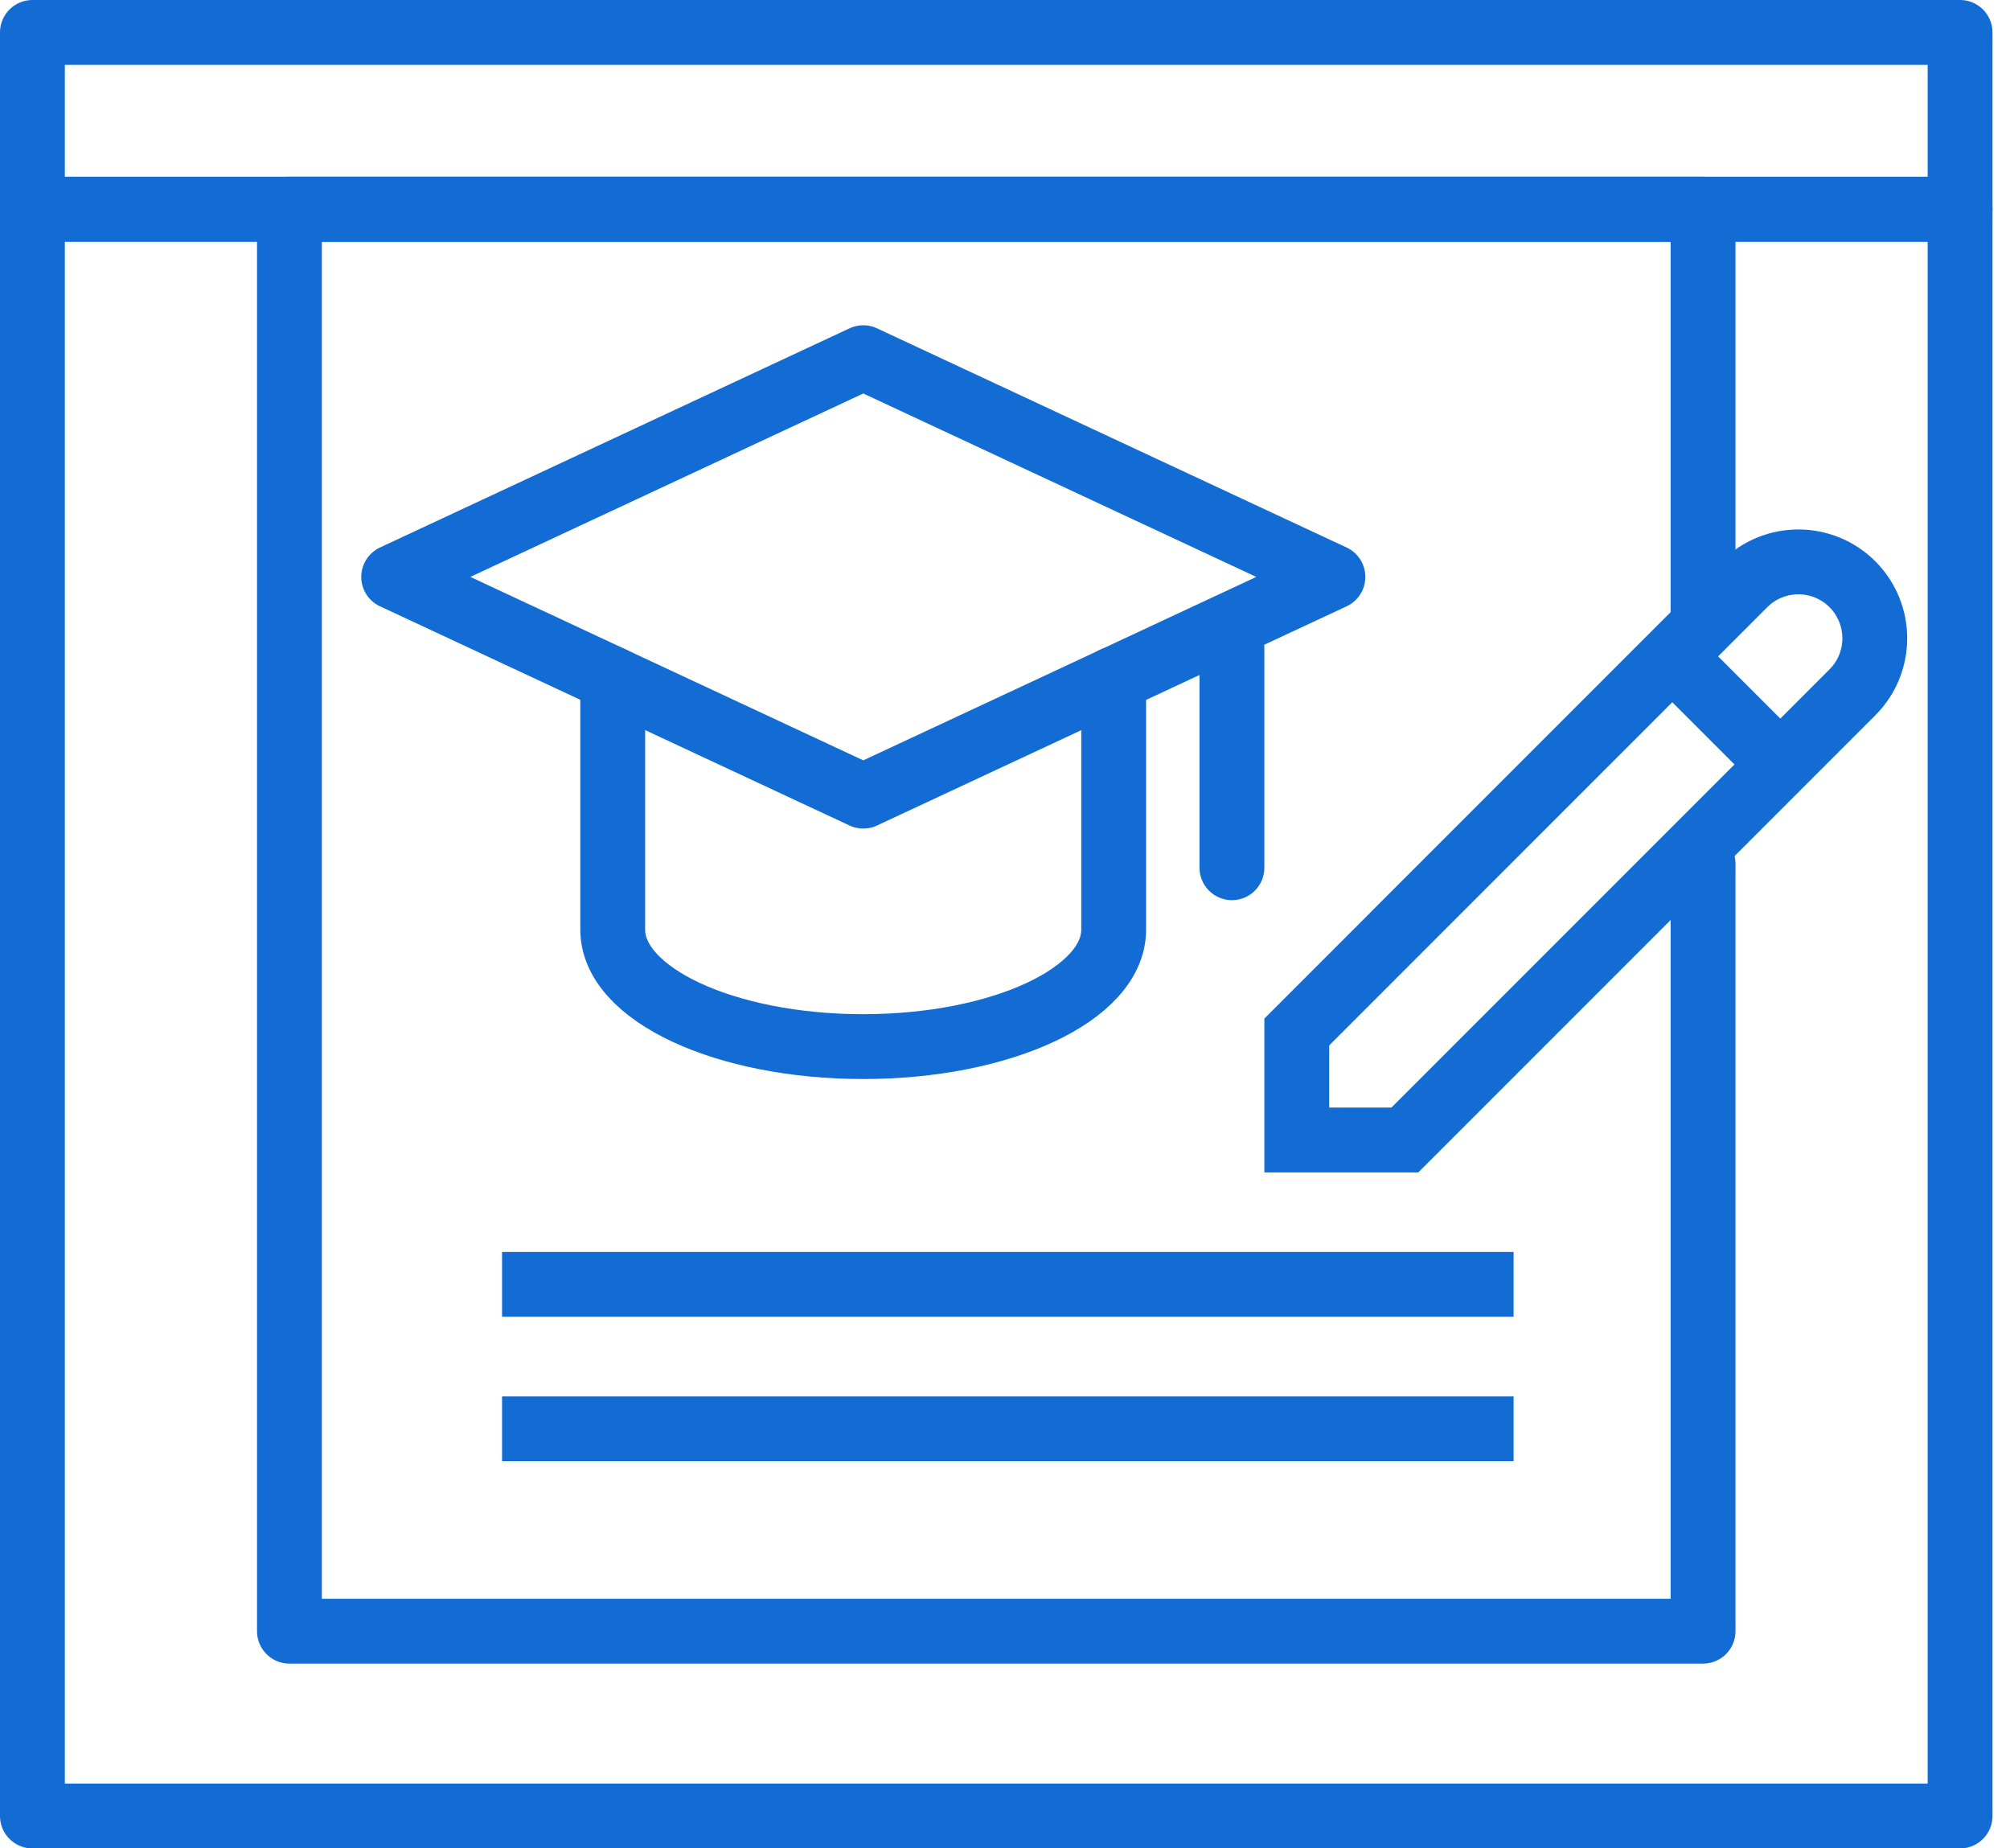
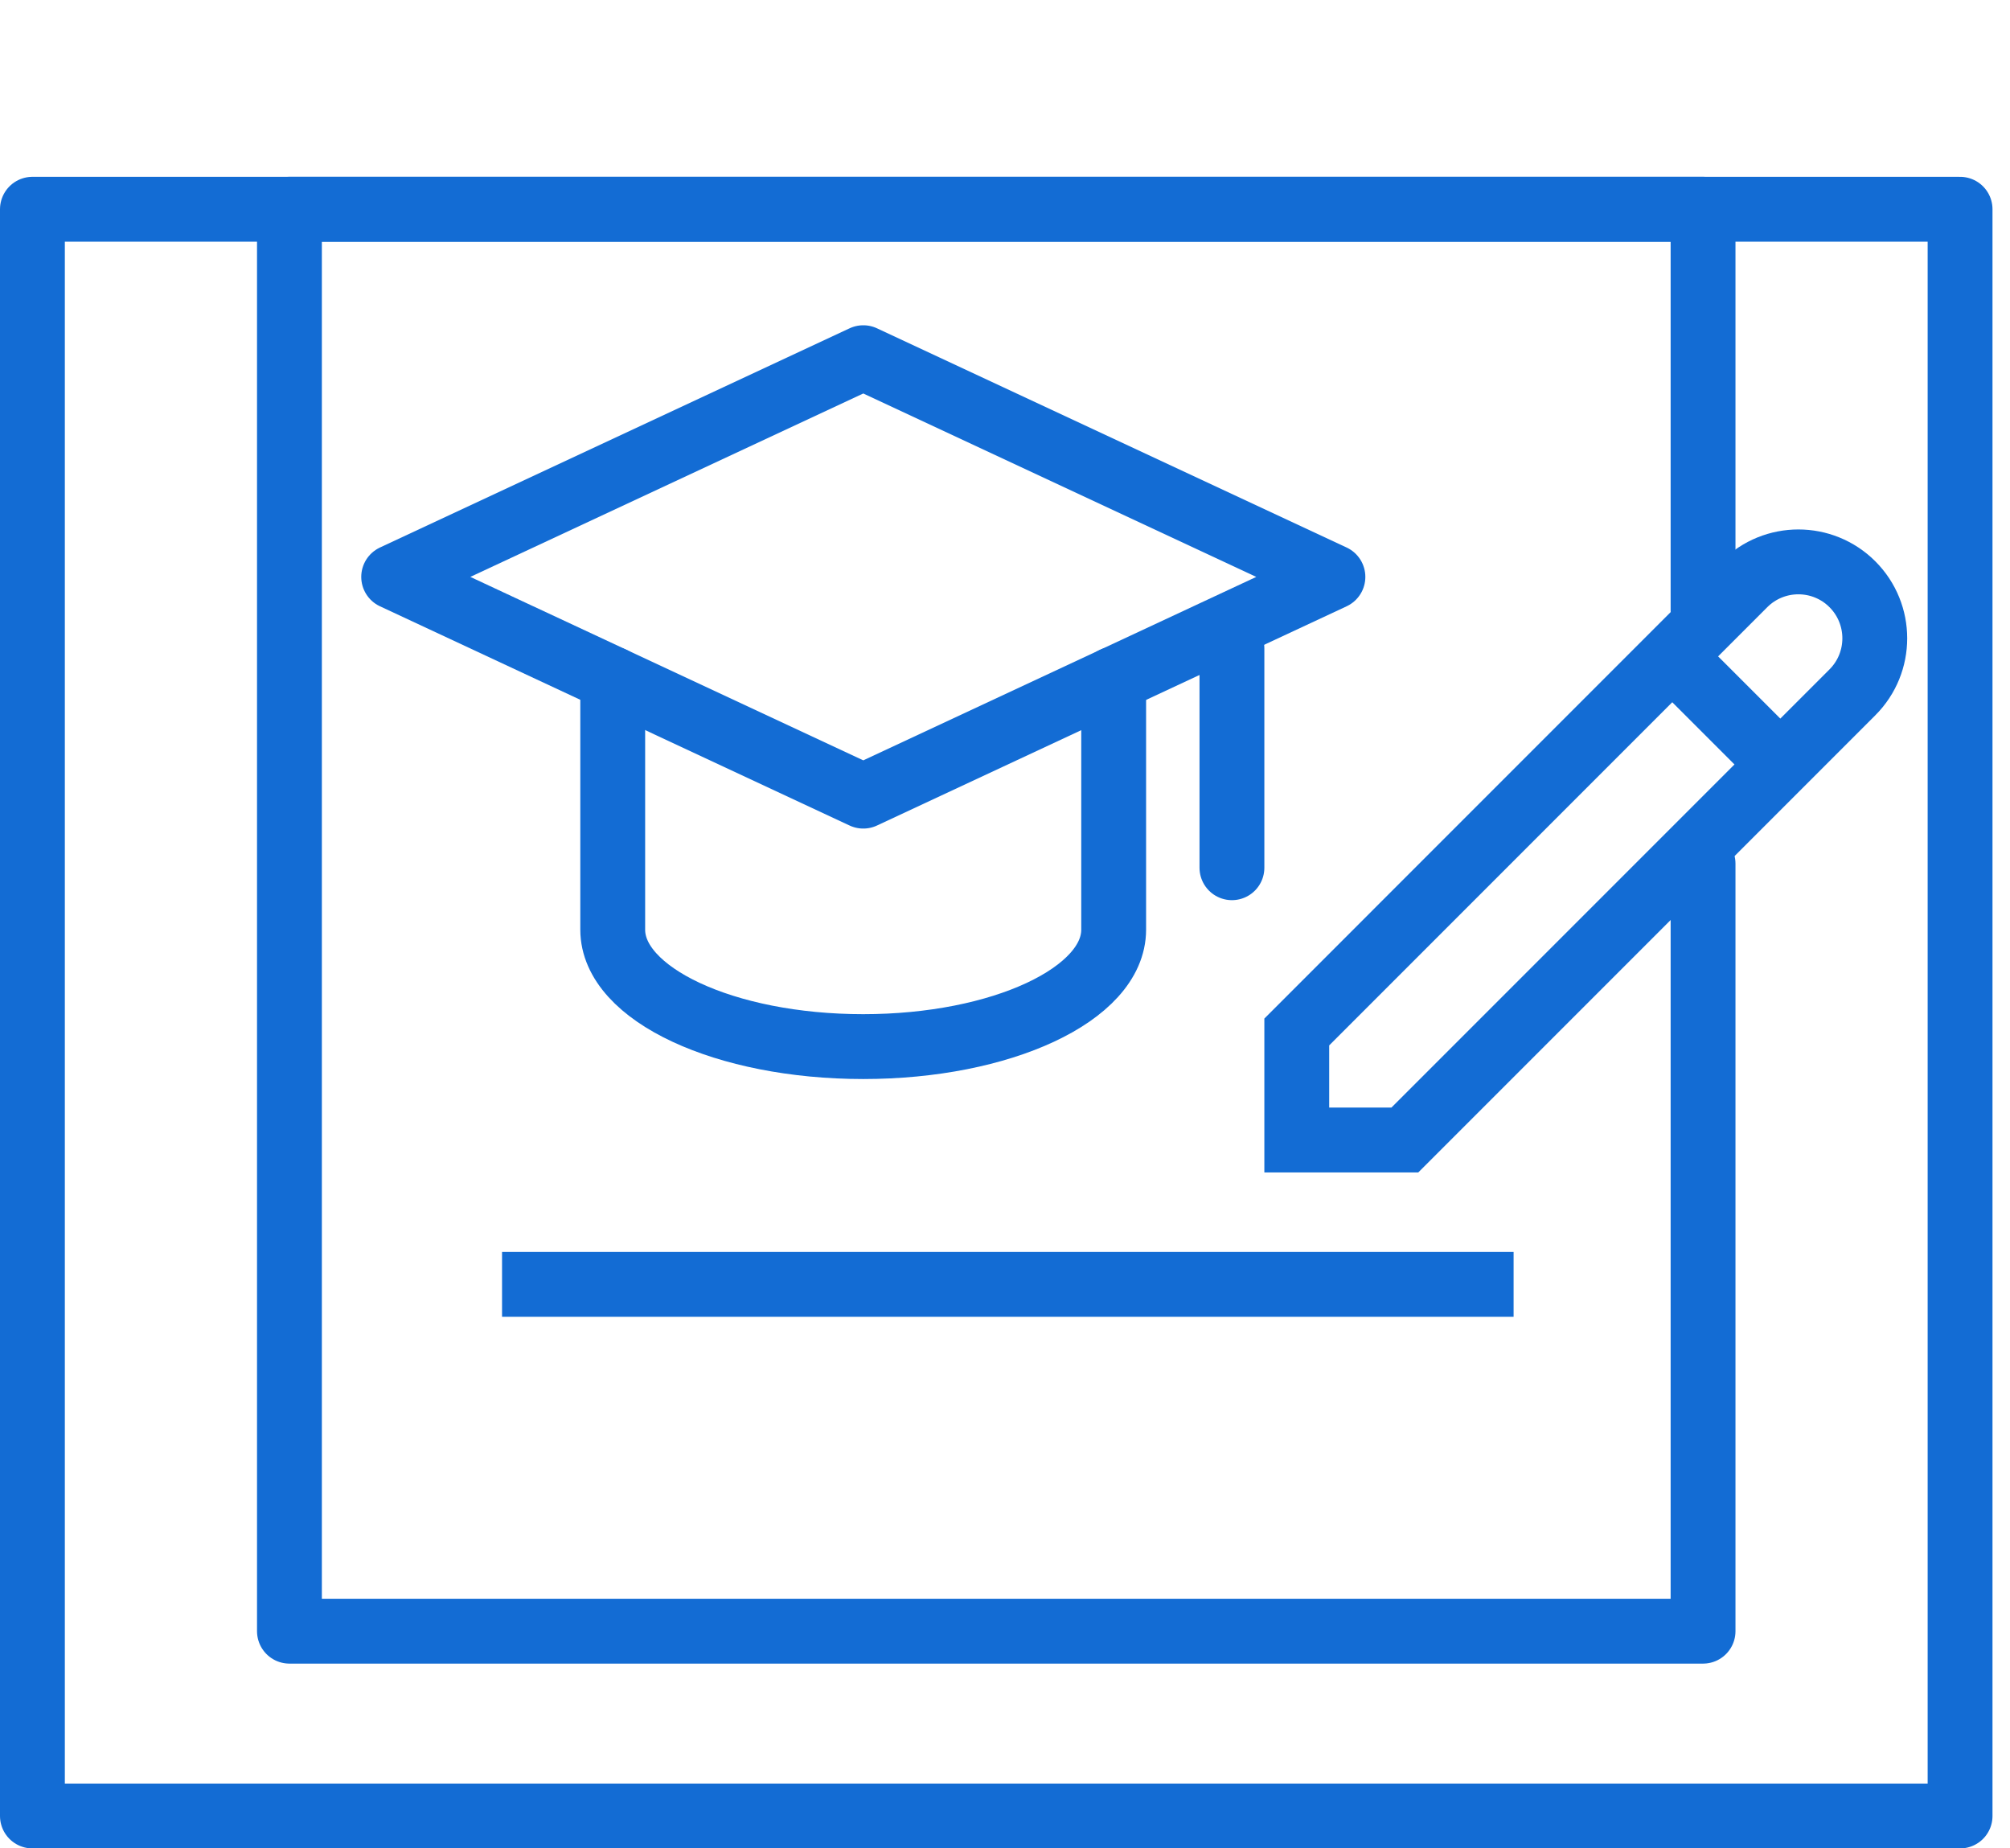
<svg xmlns="http://www.w3.org/2000/svg" width="62" height="57" viewBox="0 0 62 57" fill="none">
-   <path d="M60.46 1H1V6.453H60.46V1Z" stroke="#136CD4" stroke-width="2" stroke-miterlimit="10" stroke-linecap="round" stroke-linejoin="round" />
  <path d="M60.46 6.453H1V56.003H60.46V6.453Z" stroke="#136CD4" stroke-width="2" stroke-miterlimit="10" stroke-linecap="round" stroke-linejoin="round" />
  <path d="M52.532 26.633V50.304H8.928V6.453H52.532V18.833" stroke="#136CD4" stroke-width="2" stroke-miterlimit="10" stroke-linecap="round" stroke-linejoin="round" />
  <path d="M12.143 17.791L26.629 24.552L41.115 17.791L26.629 11.031L12.143 17.791Z" stroke="#136CD4" stroke-width="2" stroke-miterlimit="10" stroke-linecap="round" stroke-linejoin="round" />
  <path d="M34.352 20.945V28.671C34.352 30.661 30.891 32.276 26.626 32.276C22.362 32.276 18.9 30.661 18.9 28.671V20.945" stroke="#136CD4" stroke-width="2" stroke-miterlimit="10" stroke-linecap="round" stroke-linejoin="round" />
  <path d="M38 26.76V20" stroke="#136CD4" stroke-width="2" stroke-miterlimit="10" stroke-linecap="round" stroke-linejoin="round" />
  <path d="M40 35.157C40 33.856 40 33.126 40 31.825L53.806 18.018C54.727 17.098 56.219 17.098 57.139 18.018C58.059 18.939 58.059 20.431 57.139 21.351L43.333 35.157C42.031 35.157 41.301 35.157 40 35.157Z" stroke="#136CD4" stroke-width="2" stroke-miterlimit="10" />
  <path d="M51.582 20.242L54.915 23.575" stroke="#136CD4" stroke-width="2" stroke-miterlimit="10" />
  <path d="M15.486 39.609H46.688" stroke="#136CD4" stroke-width="2" stroke-miterlimit="2" />
-   <path d="M15.486 44.062H46.688" stroke="#136CD4" stroke-width="2" stroke-miterlimit="2" />
</svg>